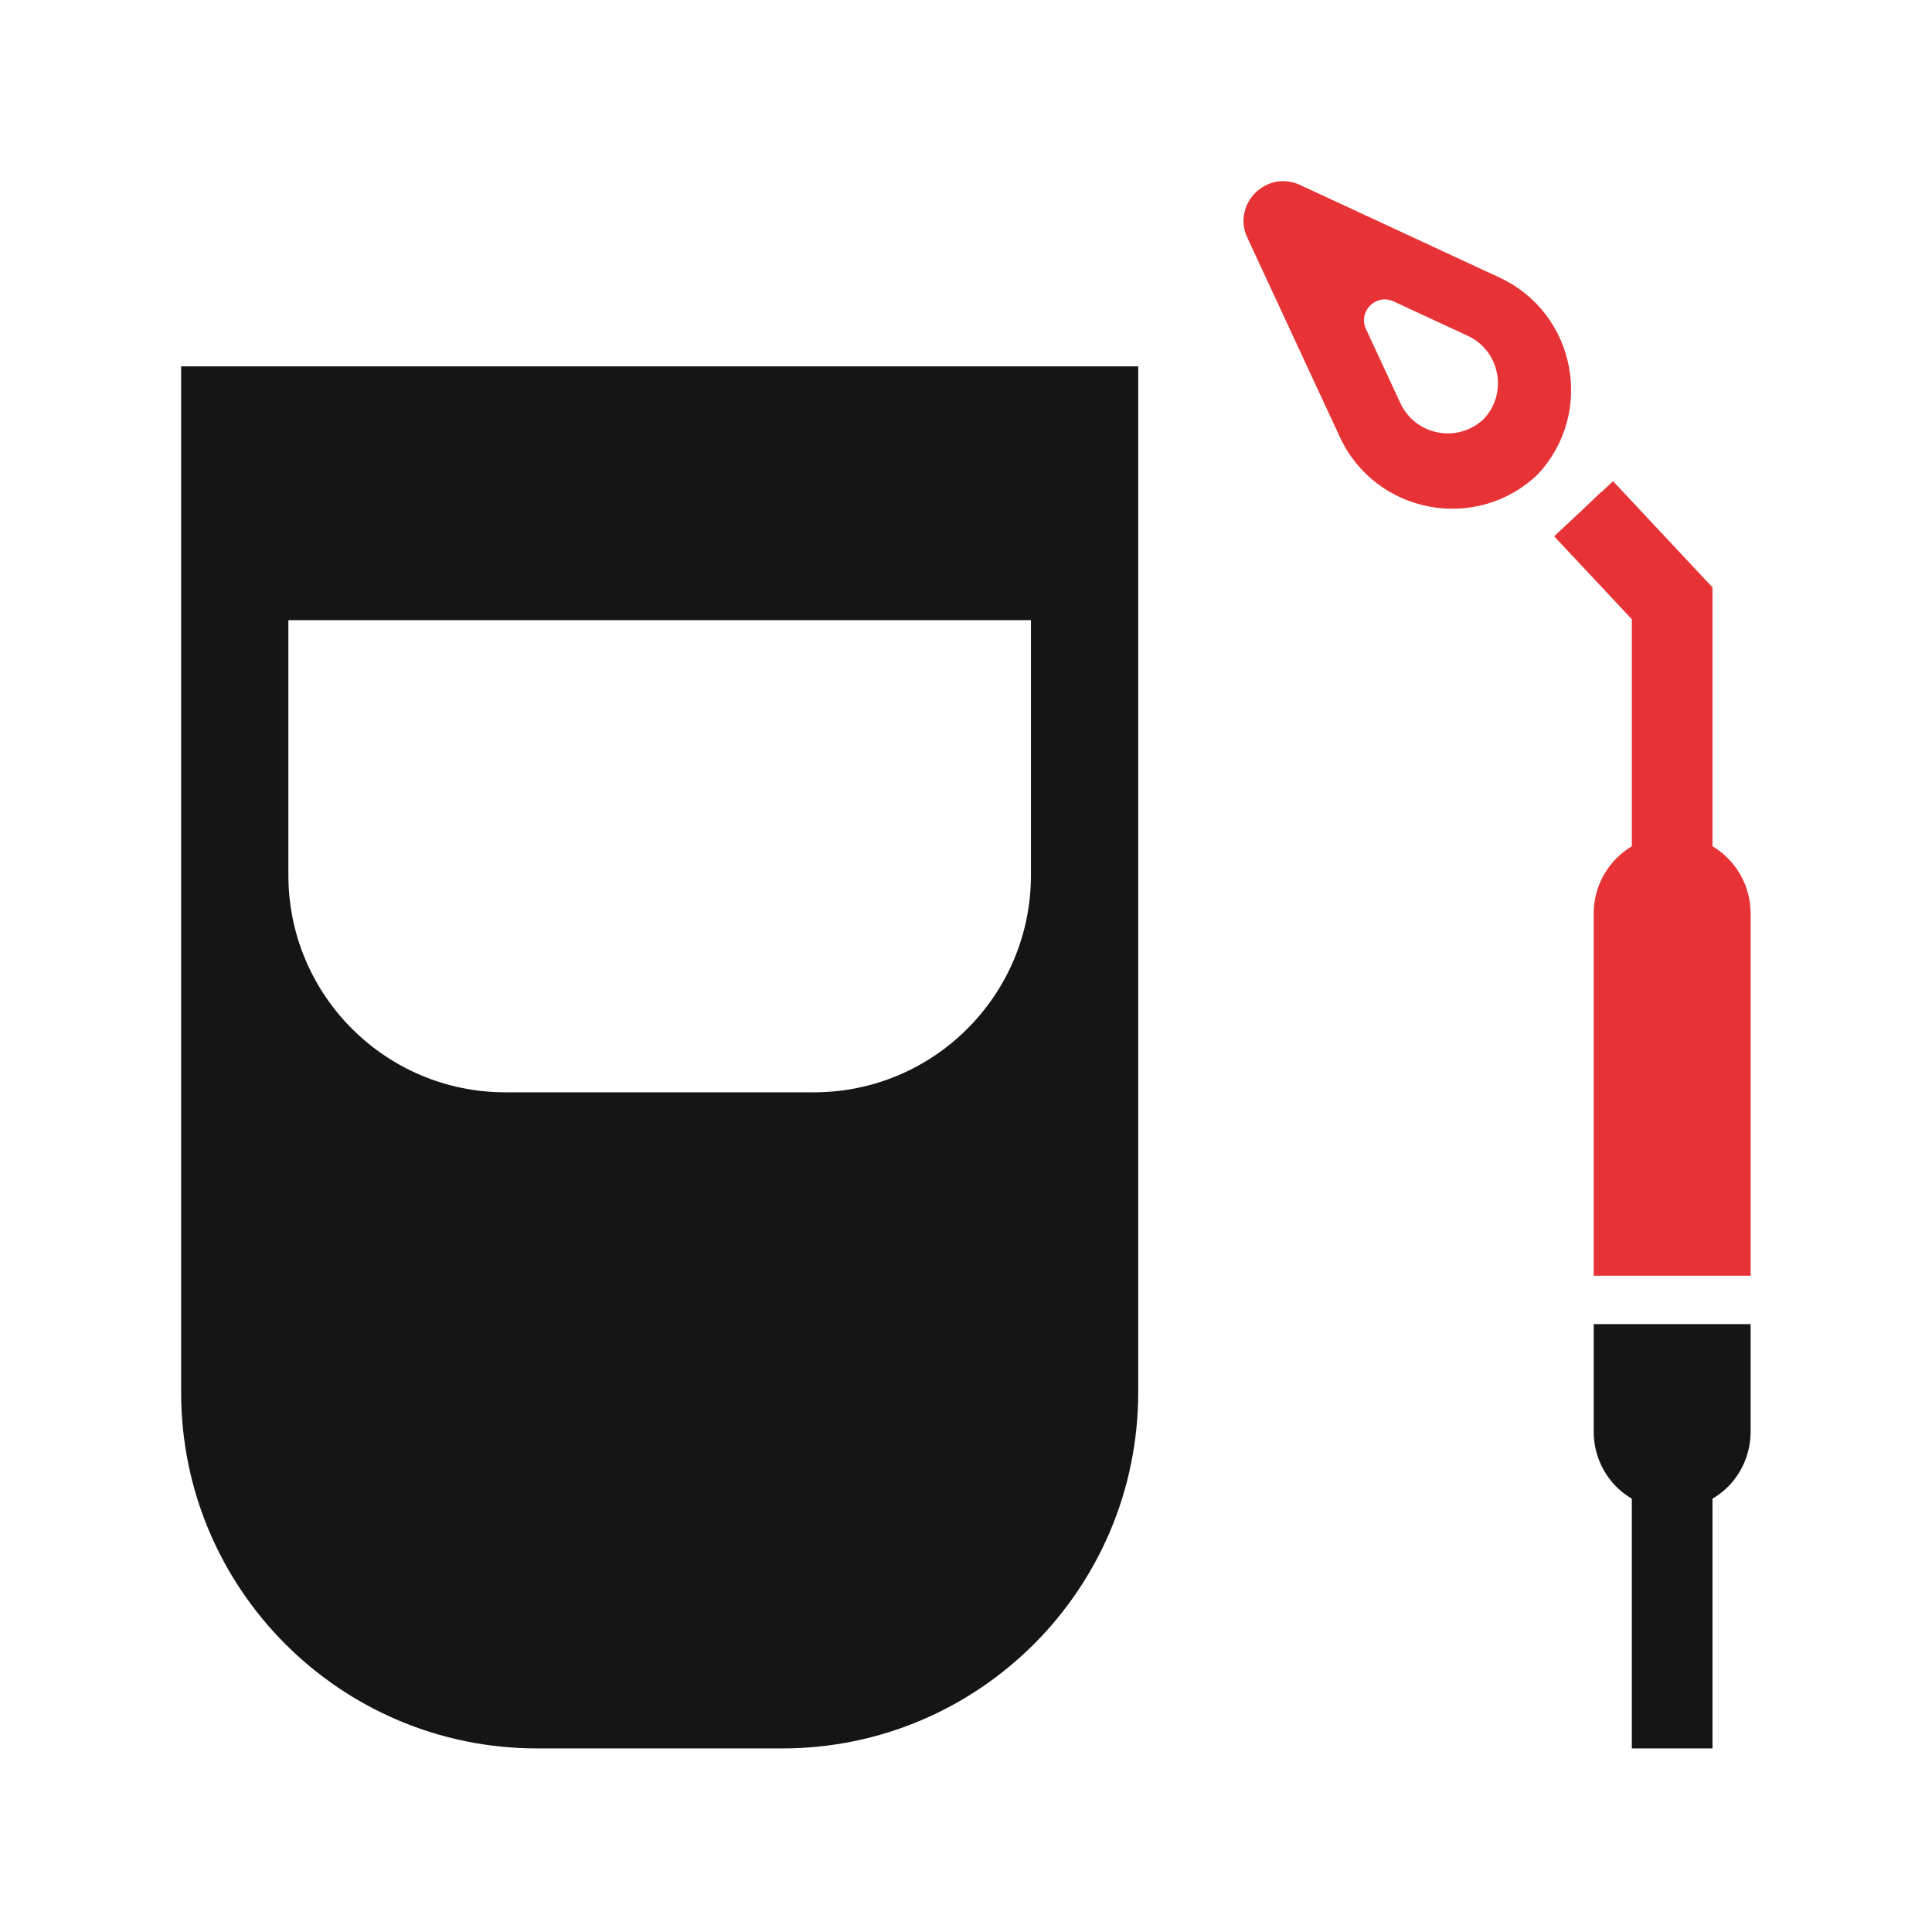
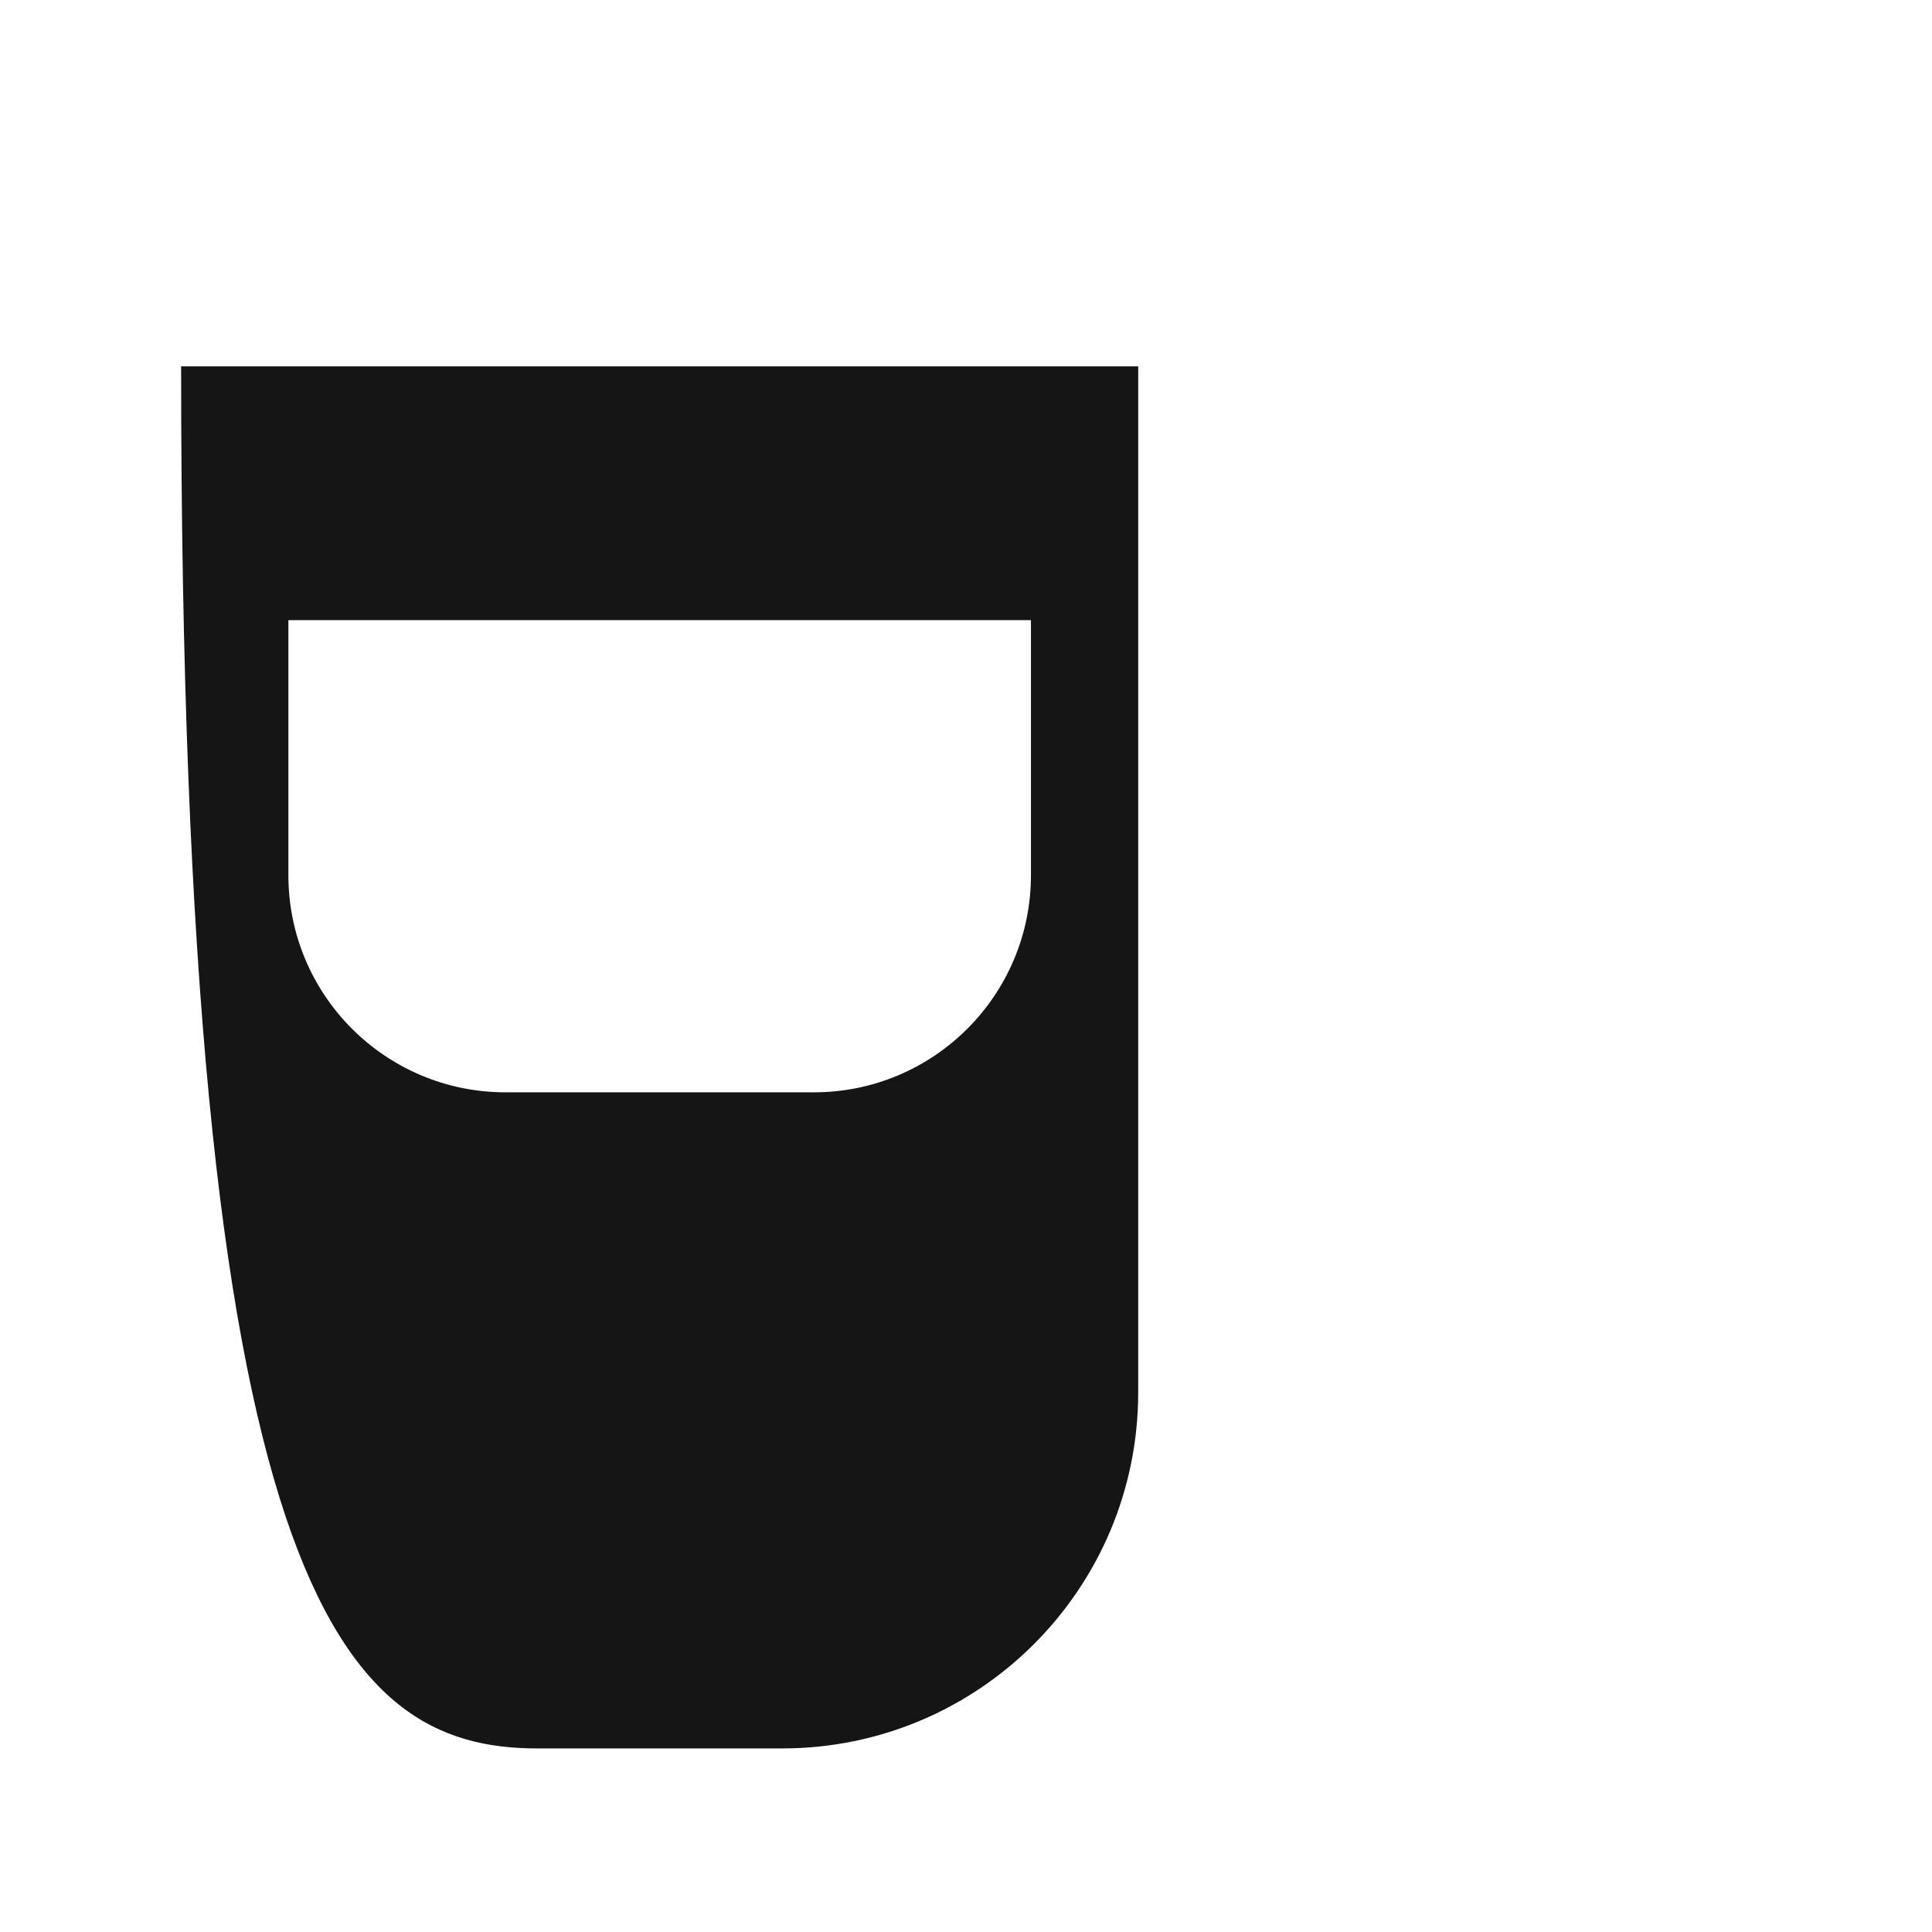
<svg xmlns="http://www.w3.org/2000/svg" width="512" height="512" viewBox="0 0 512 512" fill="none">
-   <path d="M48 97.095V368.995C48 421.105 90.244 463.35 142.354 463.35H207.281C259.391 463.35 301.635 421.105 301.635 368.995V97.095H48ZM273.211 231.943C273.211 263.718 247.453 289.475 215.679 289.475H133.956C102.183 289.475 76.425 263.718 76.425 231.943V164.342H273.211V231.943Z" fill="#151515" />
-   <path d="M453.828 224.259V155.664L427.477 127.518L424.357 130.438L424.313 130.392L419.674 134.821L411.872 142.124L432.454 164.109V224.258C426.401 227.891 422.346 234.508 422.346 242.082V338.082H436.729H449.553H463.935V242.082C463.936 234.51 459.881 227.893 453.828 224.259Z" fill="#E73336" />
-   <path d="M449.55 350.907H436.73H422.347V379.401C422.347 380.118 422.383 380.829 422.454 381.527C422.596 382.924 422.876 384.282 423.281 385.585C424.091 388.189 425.399 390.575 427.094 392.628C428.594 394.446 430.426 395.958 432.454 397.177V463.351H436.728H449.552H453.826V397.176C455.854 395.957 457.686 394.445 459.185 392.628C460.879 390.575 462.188 388.19 462.998 385.585C463.402 384.282 463.684 382.925 463.825 381.527C463.896 380.829 463.932 380.118 463.932 379.401V350.907H449.55Z" fill="#151515" />
-   <path d="M397.351 73.534L344.522 49.015C335.634 44.89 326.432 54.092 330.557 62.98L355.076 115.809C364.502 136.119 391.049 141.236 407.347 125.885L407.388 125.846L407.427 125.805C422.778 109.506 417.66 82.96 397.351 73.534ZM393.202 111.044L393.185 111.062L393.168 111.078C386.289 117.556 375.086 115.396 371.107 106.826L361.998 87.198C359.835 82.538 364.66 77.713 369.32 79.876L388.948 88.986C397.521 92.962 399.68 104.165 393.202 111.044Z" fill="#E73336" />
+   <path d="M48 97.095C48 421.105 90.244 463.35 142.354 463.35H207.281C259.391 463.35 301.635 421.105 301.635 368.995V97.095H48ZM273.211 231.943C273.211 263.718 247.453 289.475 215.679 289.475H133.956C102.183 289.475 76.425 263.718 76.425 231.943V164.342H273.211V231.943Z" fill="#151515" />
</svg>